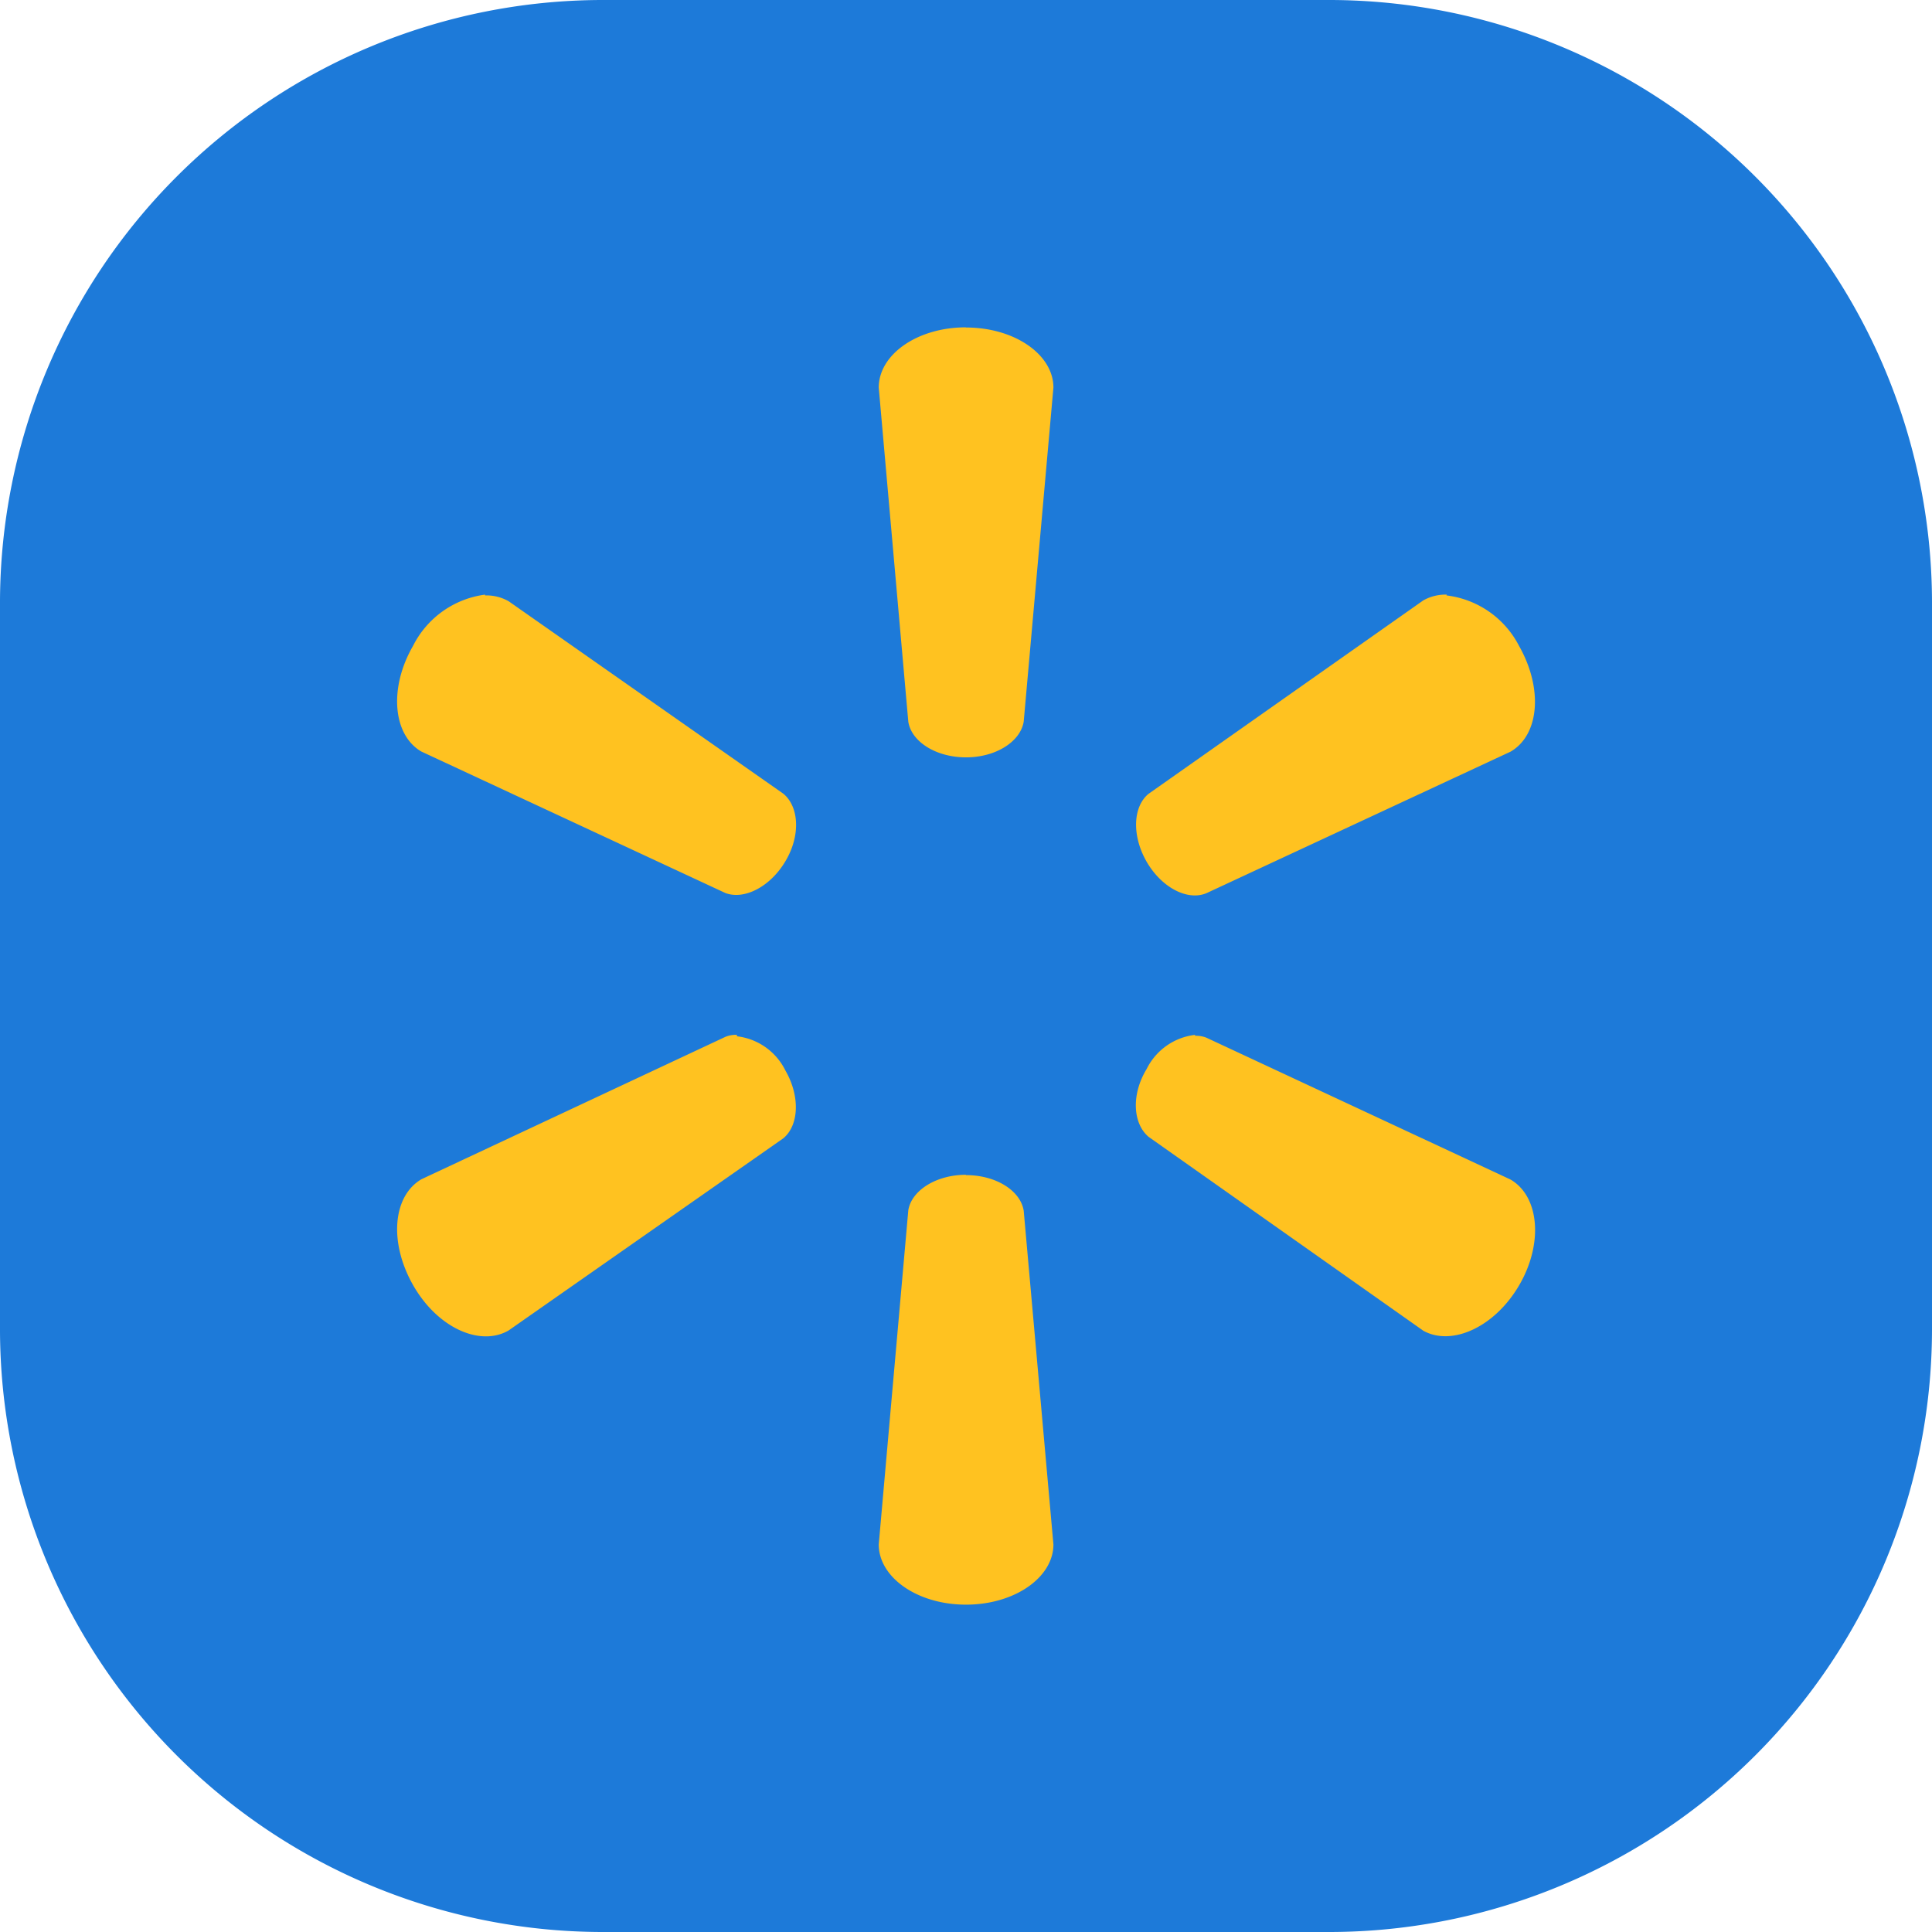
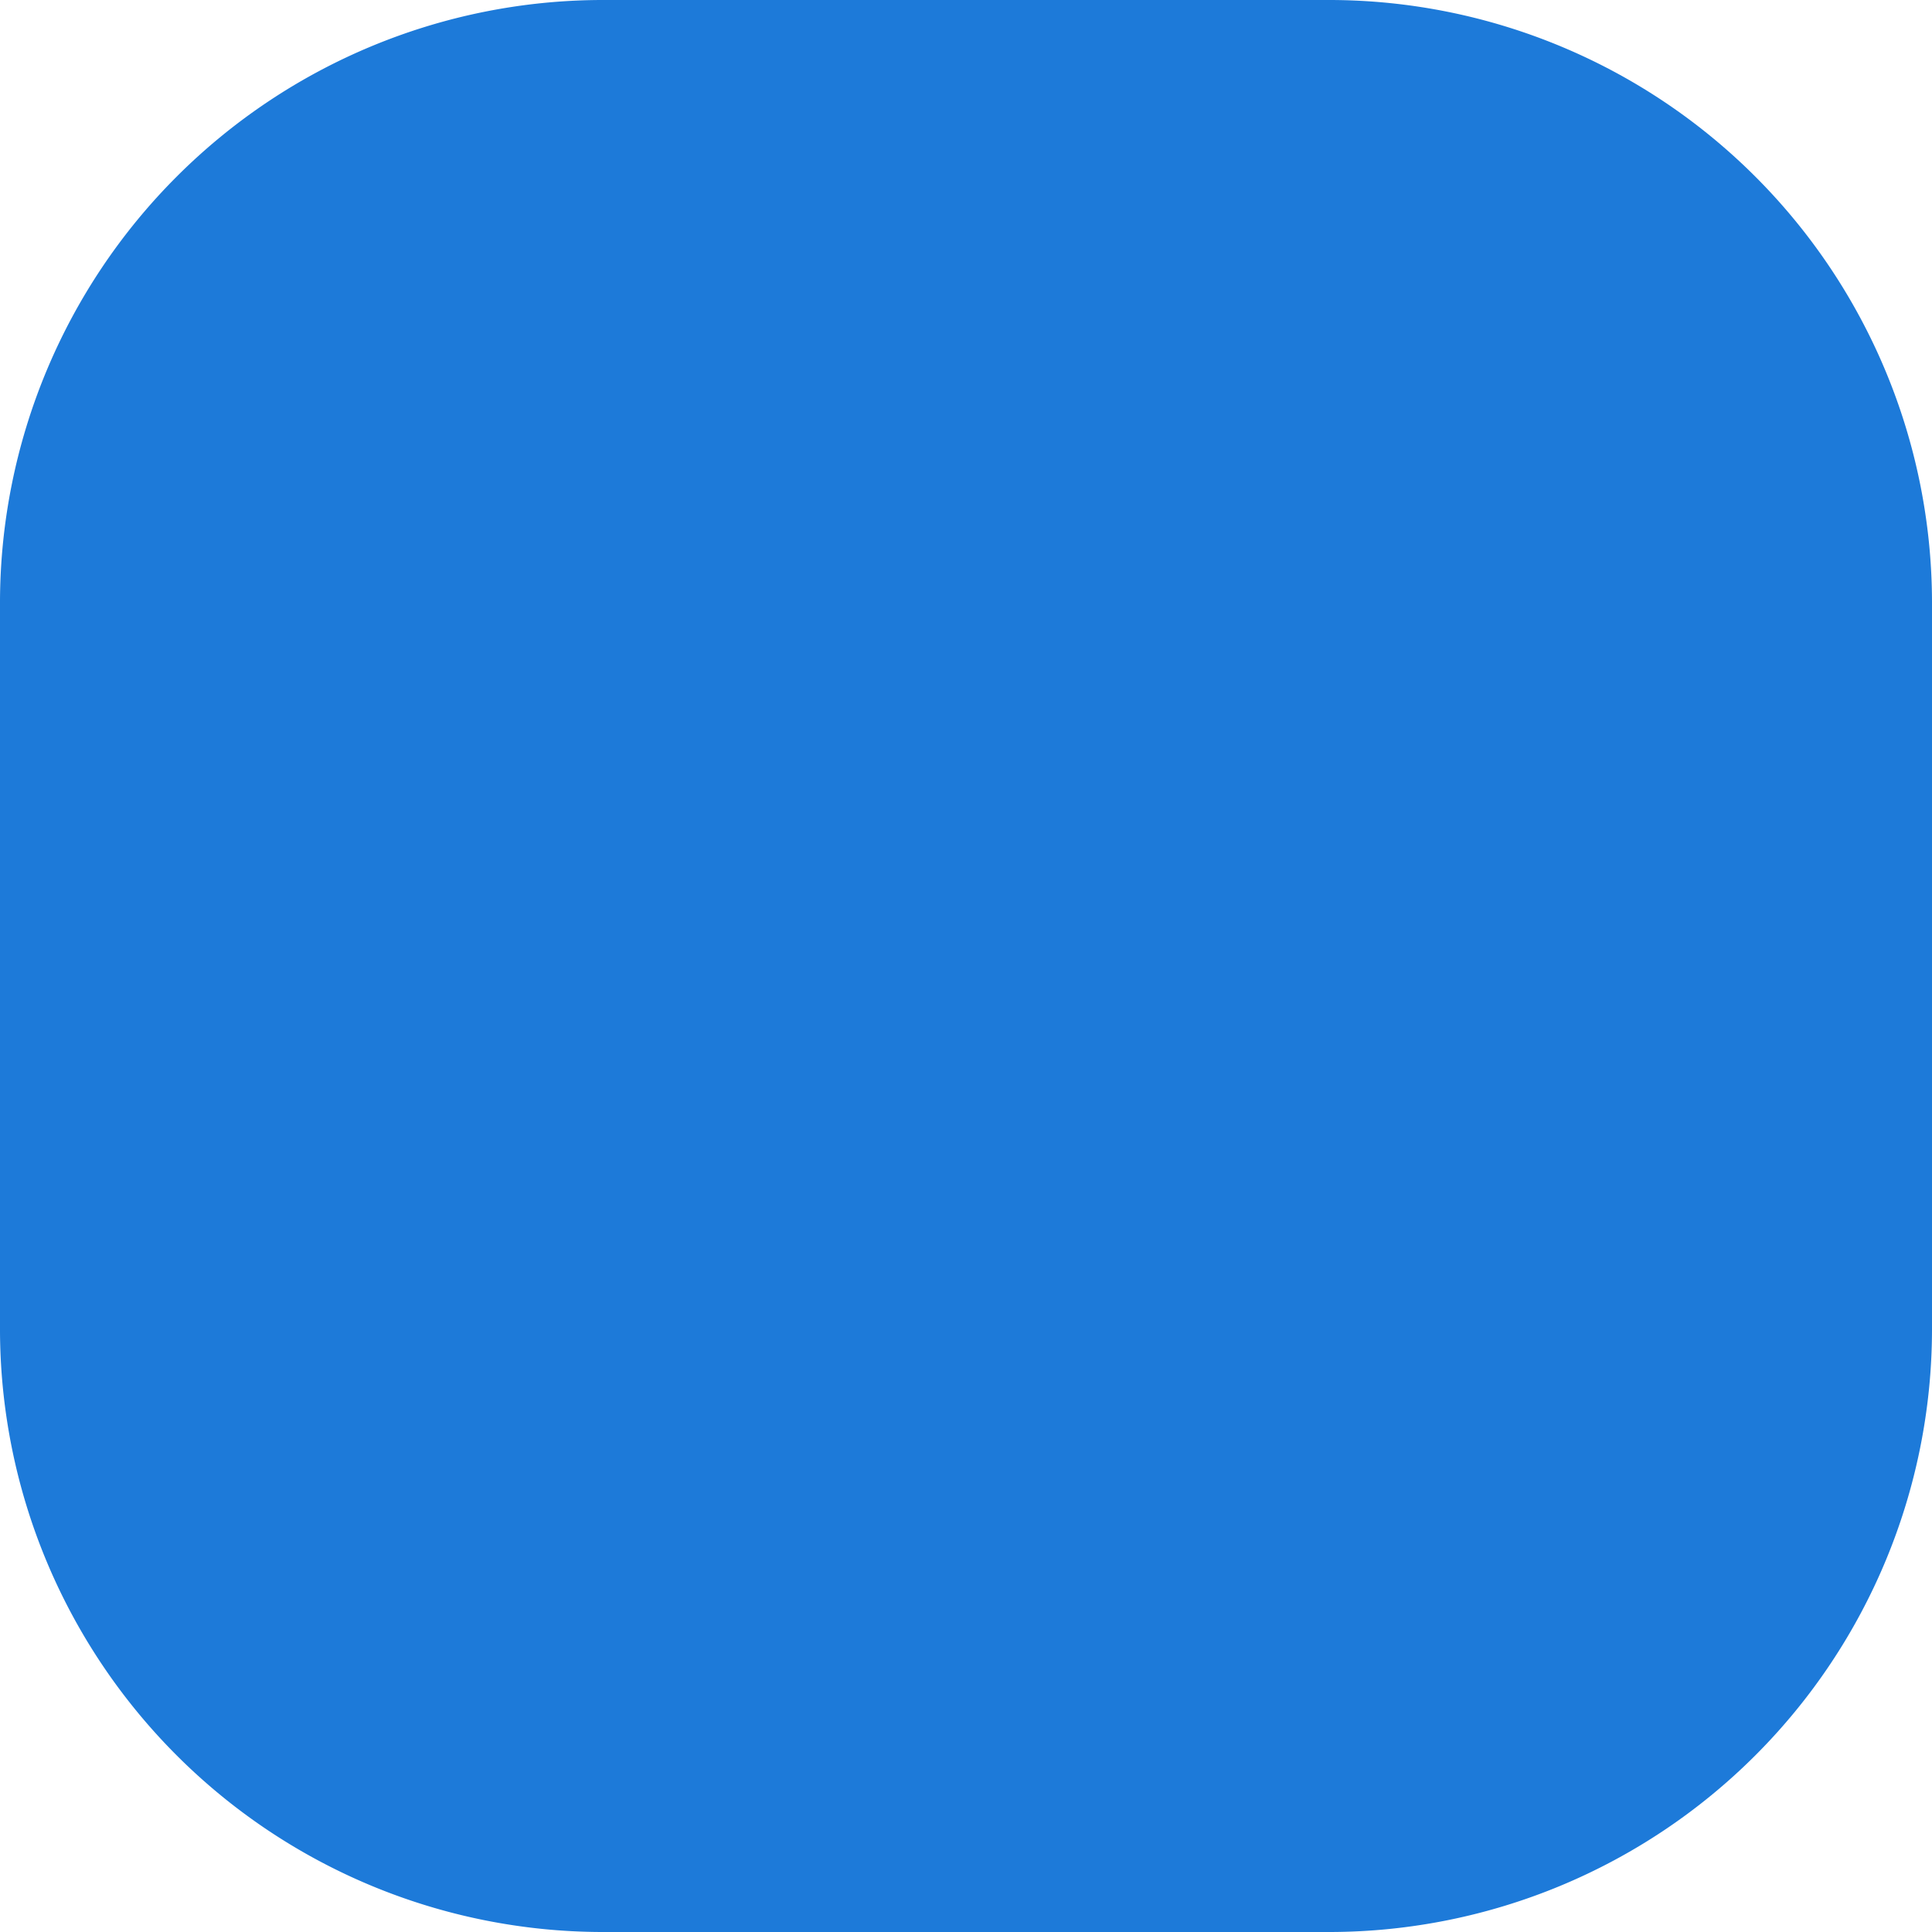
<svg xmlns="http://www.w3.org/2000/svg" viewBox="0 0 122.88 122.88">
  <defs>
    <style>.a{fill:#1d7ad9;fill-rule:evenodd;}.b{fill:#ffc220;}</style>
  </defs>
  <path class="a" d="M38.24,0h46.4a38.36,38.36,0,0,1,38.24,38.24v46.4a38.36,38.36,0,0,1-38.24,38.24H38.24A38.36,38.36,0,0,1,0,84.64V38.24A38.36,38.36,0,0,1,38.24,0Z" />
-   <path class="b" d="M61.43,20.82c-3.09,0-5.54,1.73-5.54,3.83L57.77,45.9c.2,1.28,1.77,2.27,3.67,2.27s3.46-1,3.67-2.27L67,24.65c0-2.1-2.47-3.82-5.56-3.82Zm-30.58,17a6,6,0,0,0-4.58,3.26c-1.55,2.68-1.28,5.67.53,6.72l19.34,9c1.21.45,2.85-.41,3.8-2h0c1-1.65.88-3.5-.12-4.32L32.35,38.24a2.86,2.86,0,0,0-1.5-.37Zm61.17,0a2.86,2.86,0,0,0-1.5.37L73.05,50.49c-1,.82-1.07,2.67-.12,4.32h0c.95,1.64,2.59,2.5,3.8,2l19.34-9c1.83-1.05,2.09-4,.55-6.72A6,6,0,0,0,92,37.87Zm-45.15,28a1.73,1.73,0,0,0-.72.12L26.81,75c-1.82,1.06-2.09,4-.54,6.73s4.27,3.94,6.08,2.89L49.82,72.4c1-.83,1.08-2.68.13-4.32h0a3.94,3.94,0,0,0-3.08-2.17Zm29.14,0a3.94,3.94,0,0,0-3.08,2.17h0c-1,1.64-.87,3.49.13,4.32L90.53,84.64c1.81,1,4.53-.22,6.09-2.89s1.28-5.67-.55-6.73L76.73,66a1.76,1.76,0,0,0-.72-.12ZM61.43,74.72c-1.89,0-3.46,1-3.66,2.26L55.89,98.23c0,2.1,2.46,3.83,5.55,3.83S67,100.33,67,98.23L65.11,77c-.21-1.28-1.77-2.26-3.67-2.26Z" />
</svg>